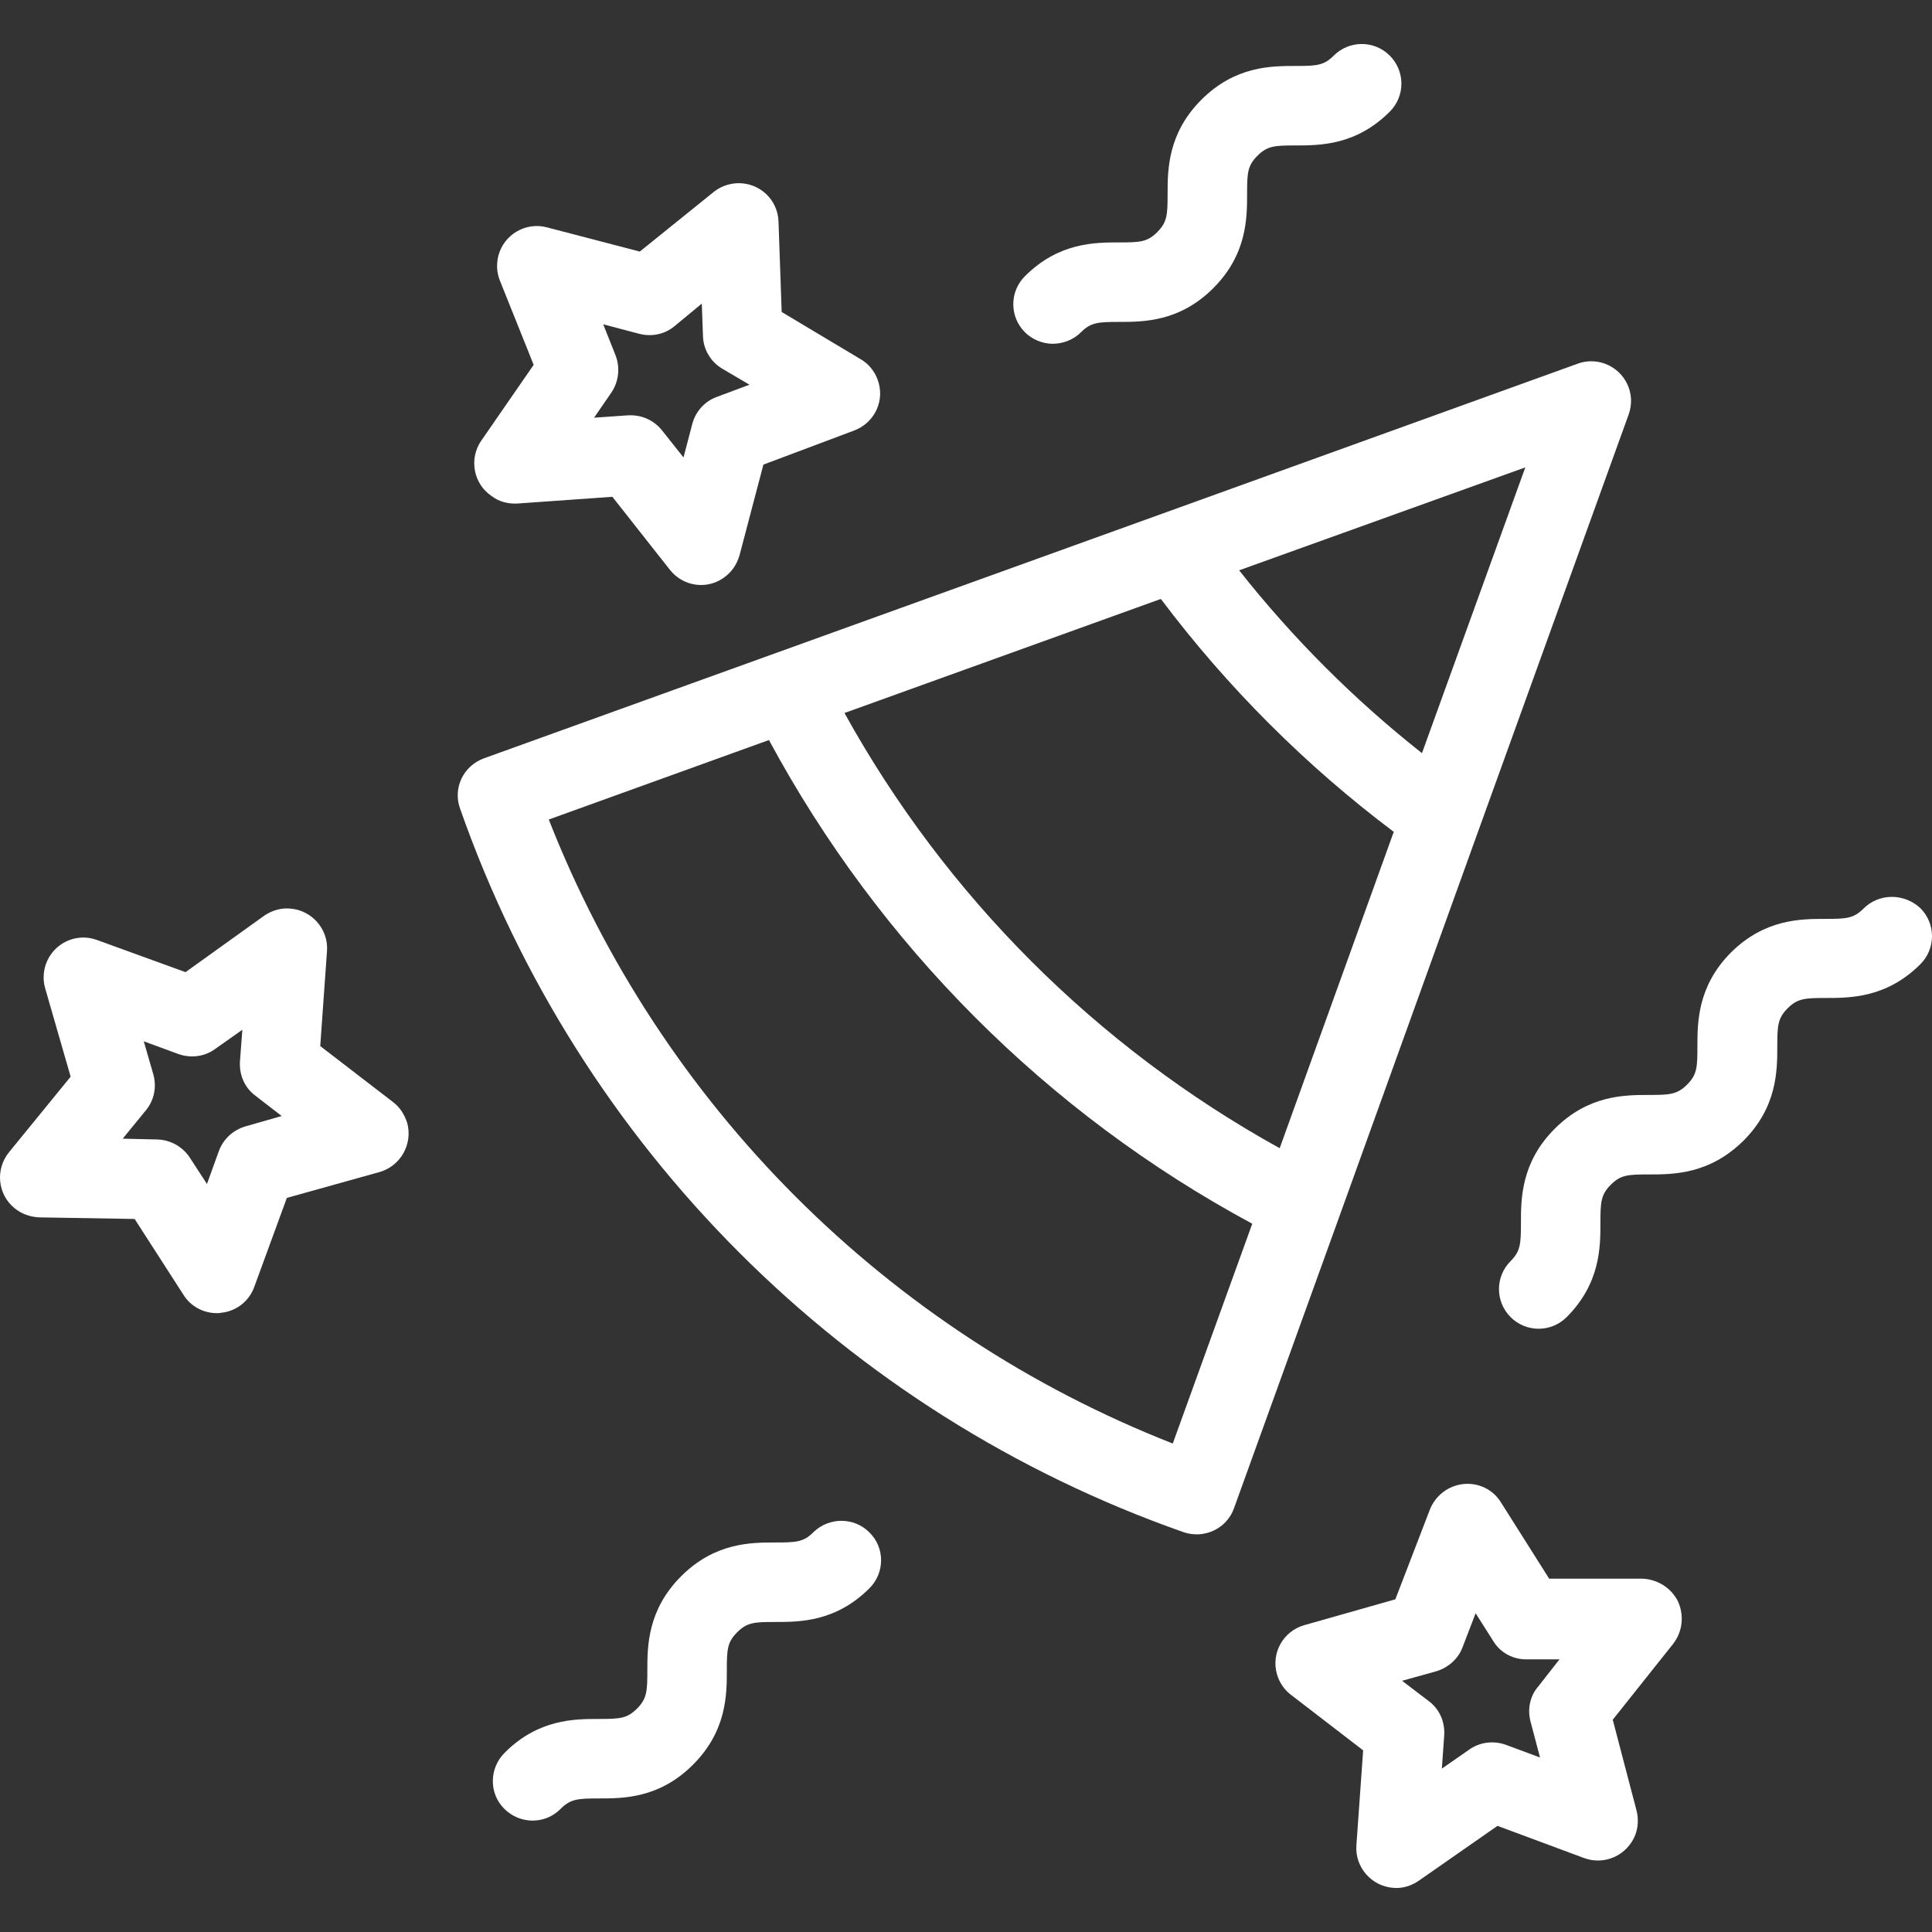
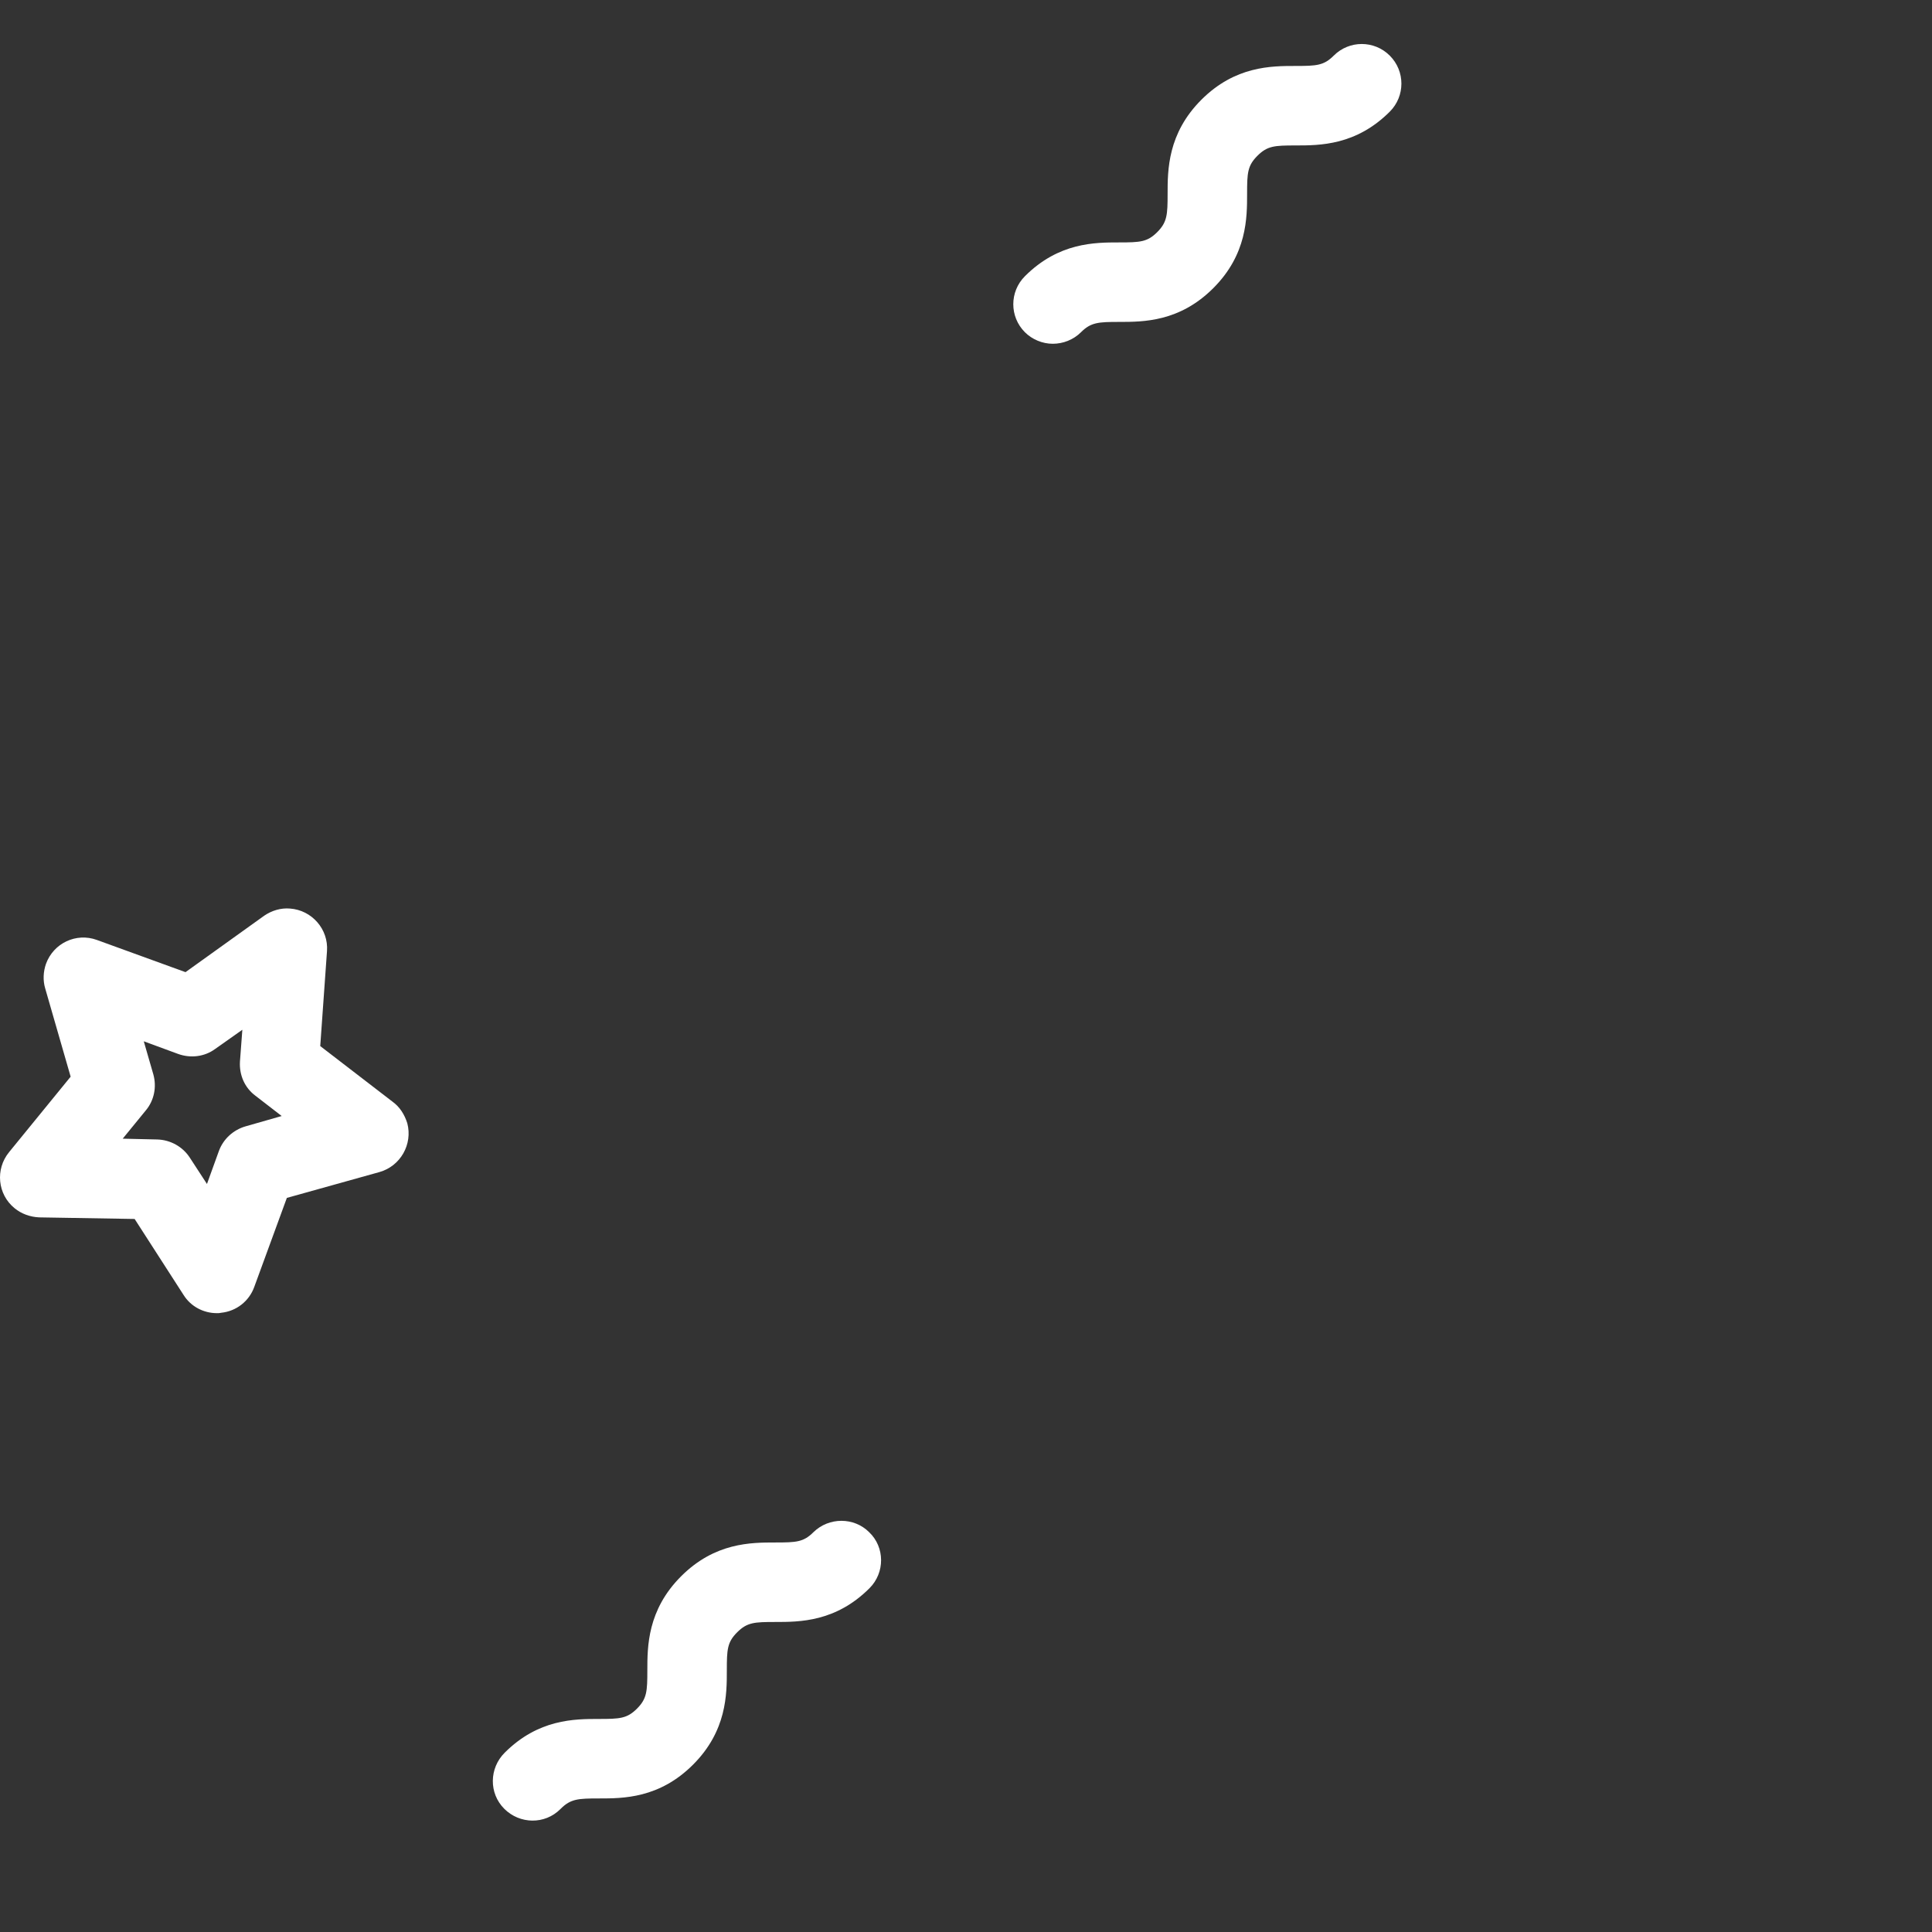
<svg xmlns="http://www.w3.org/2000/svg" version="1.1" id="Capa_1" x="0px" y="0px" viewBox="0 0 486.098 486.098" style="enable-background:new 0 0 486.098 486.098;" xml:space="preserve" width="512px" height="512px">
  <rect x="0" y="0" width="486.098" height="486.098" fill="#333333" stroke="none" />
  <g>
    <g>
-       <path d="M403.773,91.495c-2.2-0.8-4.6-0.8-6.8,0l-104.7,37.8l-170.5,61.5c-5.2,1.9-7.9,7.5-6,12.7c29.9,85.2,96.9,152.1,182,182    c5.2,1.8,10.9-0.9,12.7-6l26.4-73.1l35.1-97.4l37.8-104.7C411.673,99.095,408.973,93.395,403.773,91.495z M295.073,363.195    c-71.9-28.2-128.8-85.1-157-157l55.4-20c27.8,51.6,70,93.9,121.6,121.7L295.073,363.195z M321.973,288.895    c-46.1-25.5-84-63.4-109.5-109.5l79.6-28.7c16.7,22.2,36.4,41.9,58.6,58.6L321.973,288.895z M357.773,189.495    c-17.1-13.5-32.5-28.9-46-46l72-25.9L357.773,189.495z" fill="#FFFFFF" />
-     </g>
+       </g>
  </g>
  <g>
    <g>
      <path d="M102.473,282.595c-0.7-2.2-1.9-4.1-3.7-5.4l-18.2-14l1.7-23.9c0.4-5.5-3.8-10.3-9.3-10.7c-2.3-0.2-4.6,0.5-6.5,1.8    l-19.8,14.2l-22.3-8.1c-5.2-1.9-10.9,0.8-12.8,6c-0.7,2-0.8,4.2-0.2,6.2l6.4,22.2l-15.5,19c-3.5,4.3-2.9,10.6,1.4,14.1    c1.7,1.4,3.9,2.2,6.2,2.3l24,0.4l12.3,19.1c1.8,2.9,5,4.6,8.4,4.6c0.4,0,0.7,0,1.1-0.1c3.8-0.4,7-2.9,8.3-6.5l8.2-22.4l23.3-6.5    C100.773,293.395,103.873,287.895,102.473,282.595z M61.773,283.395c-3.1,0.9-5.6,3.2-6.7,6.2l-3,8.3l-4.3-6.6    c-1.8-2.8-4.9-4.5-8.2-4.6l-8.7-0.2l5.8-7.1c2.1-2.5,2.8-5.9,1.9-9.1l-2.4-8.3l8.7,3.2c3.1,1.1,6.6,0.7,9.3-1.3l6.8-4.8l-0.6,8    c-0.2,3.4,1.2,6.6,3.9,8.6l6.6,5.1L61.773,283.395z" fill="#FFFFFF" />
    </g>
  </g>
  <g>
    <g>
-       <path d="M422.173,402.895c-1.7-3.4-5.2-5.6-9.1-5.7h-23.3l-12.2-19.3c-2-3.2-5.7-4.9-9.4-4.5c-3.8,0.4-7,2.9-8.4,6.4l-8.7,22.6    l-22.9,6.5c-5.3,1.5-8.4,7-6.9,12.3c0.6,2.1,1.8,3.9,3.5,5.2l18.2,14l-1.7,23.9c-0.4,5.5,3.8,10.3,9.3,10.7    c2.3,0.2,4.5-0.5,6.4-1.8l19.8-13.8l21.8,8.1c5.2,1.9,10.9-0.7,12.9-5.9c0.7-1.9,0.8-4,0.3-6l-6-22.9l15.2-19.1    C423.373,410.495,423.773,406.395,422.173,402.895z M385.073,433.095l2.4,9.1l-8.6-3.2c-3.1-1.1-6.5-0.7-9.2,1.2l-6.9,4.8l0.6-8.4    c0.2-3.4-1.2-6.6-3.9-8.6l-6.7-5.1l8.6-2.4c3-0.9,5.5-3.1,6.6-6l3.3-8.6l4.5,7.1c1.8,2.9,5,4.6,8.5,4.5h8.1l-5.4,6.9    C384.973,426.695,384.273,429.995,385.073,433.095z" fill="#FFFFFF" />
-     </g>
+       </g>
  </g>
  <g>
    <g>
-       <path d="M220.773,95.395c-0.8-2.1-2.3-3.9-4.2-5l-19.9-11.9l-0.8-22.8c-0.2-5.5-4.8-9.8-10.4-9.6c-2.2,0.1-4.3,0.9-5.9,2.2    l-18.6,15l-23.4-6.1c-5.3-1.4-10.8,1.8-12.2,7.2c-0.5,2.1-0.4,4.2,0.4,6.2l8.5,21.2l-13.2,19.1c-3.1,4.5-2,10.8,2.6,13.9    c1.8,1.4,4.1,2,6.4,1.9l24-1.7l14.5,18.4c3.4,4.3,9.7,5.1,14,1.6c1.7-1.3,2.9-3.2,3.5-5.3l6-22.8l22.9-8.6    C220.173,106.295,222.773,100.595,220.773,95.395z M180.273,99.895c-3,1.1-5.3,3.7-6.1,6.8l-2.2,8.4l-5.4-6.8    c-1.9-2.4-4.8-3.8-7.8-3.8c-0.2,0-0.5,0-0.7,0l-8.6,0.6l4.4-6.4c1.8-2.7,2.2-6.2,1-9.3l-3.1-7.8l9.1,2.4c3.1,0.8,6.4,0.1,8.8-1.9    l6.9-5.7l0.3,8.2c0.1,3.4,2,6.5,4.9,8.2l6.8,4L180.273,99.895z" fill="#FFFFFF" />
-     </g>
+       </g>
  </g>
  <g>
    <g>
-       <path d="M483.173,228.495c-4.1-3.8-10.4-3.8-14.3,0.1c-2.5,2.5-4.3,2.6-9.6,2.6c-6.1,0-15.2,0-23.7,8.4    c-8.5,8.5-8.5,17.7-8.5,23.7c0,5.3-0.1,7.1-2.6,9.6s-4.4,2.6-9.6,2.6c-6.1,0-15.2,0-23.7,8.5s-8.5,17.7-8.5,23.7    c0,5.2-0.1,7.1-2.6,9.6c-3.9,3.9-3.9,10.2,0,14.1c3.9,3.9,10.2,3.9,14.1,0c8.5-8.5,8.5-17.7,8.5-23.7c0-5.2,0.1-7.1,2.6-9.6    s4.3-2.6,9.6-2.6c6.1,0,15.2,0,23.8-8.5c8.5-8.5,8.5-17.7,8.5-23.7c0-5.2,0.1-7.1,2.6-9.6s4.4-2.6,9.6-2.6c6.1,0,15.3,0,23.8-8.5    C487.073,238.695,487.073,232.395,483.173,228.495z" fill="#FFFFFF" />
-     </g>
+       </g>
  </g>
  <g>
    <g>
      <path d="M349.673,13.995c-3.9-3.9-10.2-3.9-14.1,0c-2.5,2.5-4.3,2.6-9.6,2.6c-6.1,0-15.2,0-23.7,8.5s-8.5,17.7-8.5,23.7    c0,5.2-0.1,7.1-2.6,9.6s-4.3,2.6-9.6,2.6c-6.1,0-15.2,0-23.7,8.5c-3.9,3.9-3.9,10.2,0,14.1c1.8,1.8,4.4,2.9,7,2.9    c2.6,0,5.2-1,7.1-2.9c2.5-2.5,4.4-2.6,9.6-2.6c6.1,0,15.2,0,23.7-8.5s8.5-17.7,8.5-23.7c0-5.3,0.1-7.1,2.6-9.6s4.3-2.6,9.6-2.6    c6.1,0,15.2,0,23.7-8.5C353.573,24.195,353.573,17.895,349.673,13.995z" fill="#FFFFFF" />
    </g>
  </g>
  <g>
    <g>
      <path d="M218.673,385.495c-3.8-3.8-10.1-3.8-14,0c-2.5,2.5-4.3,2.6-9.6,2.6c-6.1,0-15.2,0-23.7,8.5s-8.5,17.7-8.5,23.7    c0,5.2-0.1,7.1-2.6,9.6s-4.3,2.6-9.6,2.6c-6.1,0-15.2,0-23.7,8.5c-3.9,3.9-4,10.2-0.1,14.1c3.9,3.9,10.2,4,14.1,0.1    c0,0,0,0,0.1-0.1c2.5-2.5,4.4-2.6,9.6-2.6c6.1,0,15.2,0,23.7-8.5s8.5-17.7,8.5-23.7c0-5.3,0.1-7.1,2.6-9.6s4.3-2.6,9.6-2.6    c6.1,0,15.2,0,23.7-8.5C222.673,395.695,222.673,389.295,218.673,385.495z" fill="#FFFFFF" />
    </g>
  </g>
  <g>
</g>
  <g>
</g>
  <g>
</g>
  <g>
</g>
  <g>
</g>
  <g>
</g>
  <g>
</g>
  <g>
</g>
  <g>
</g>
  <g>
</g>
  <g>
</g>
  <g>
</g>
  <g>
</g>
  <g>
</g>
  <g>
</g>
</svg>